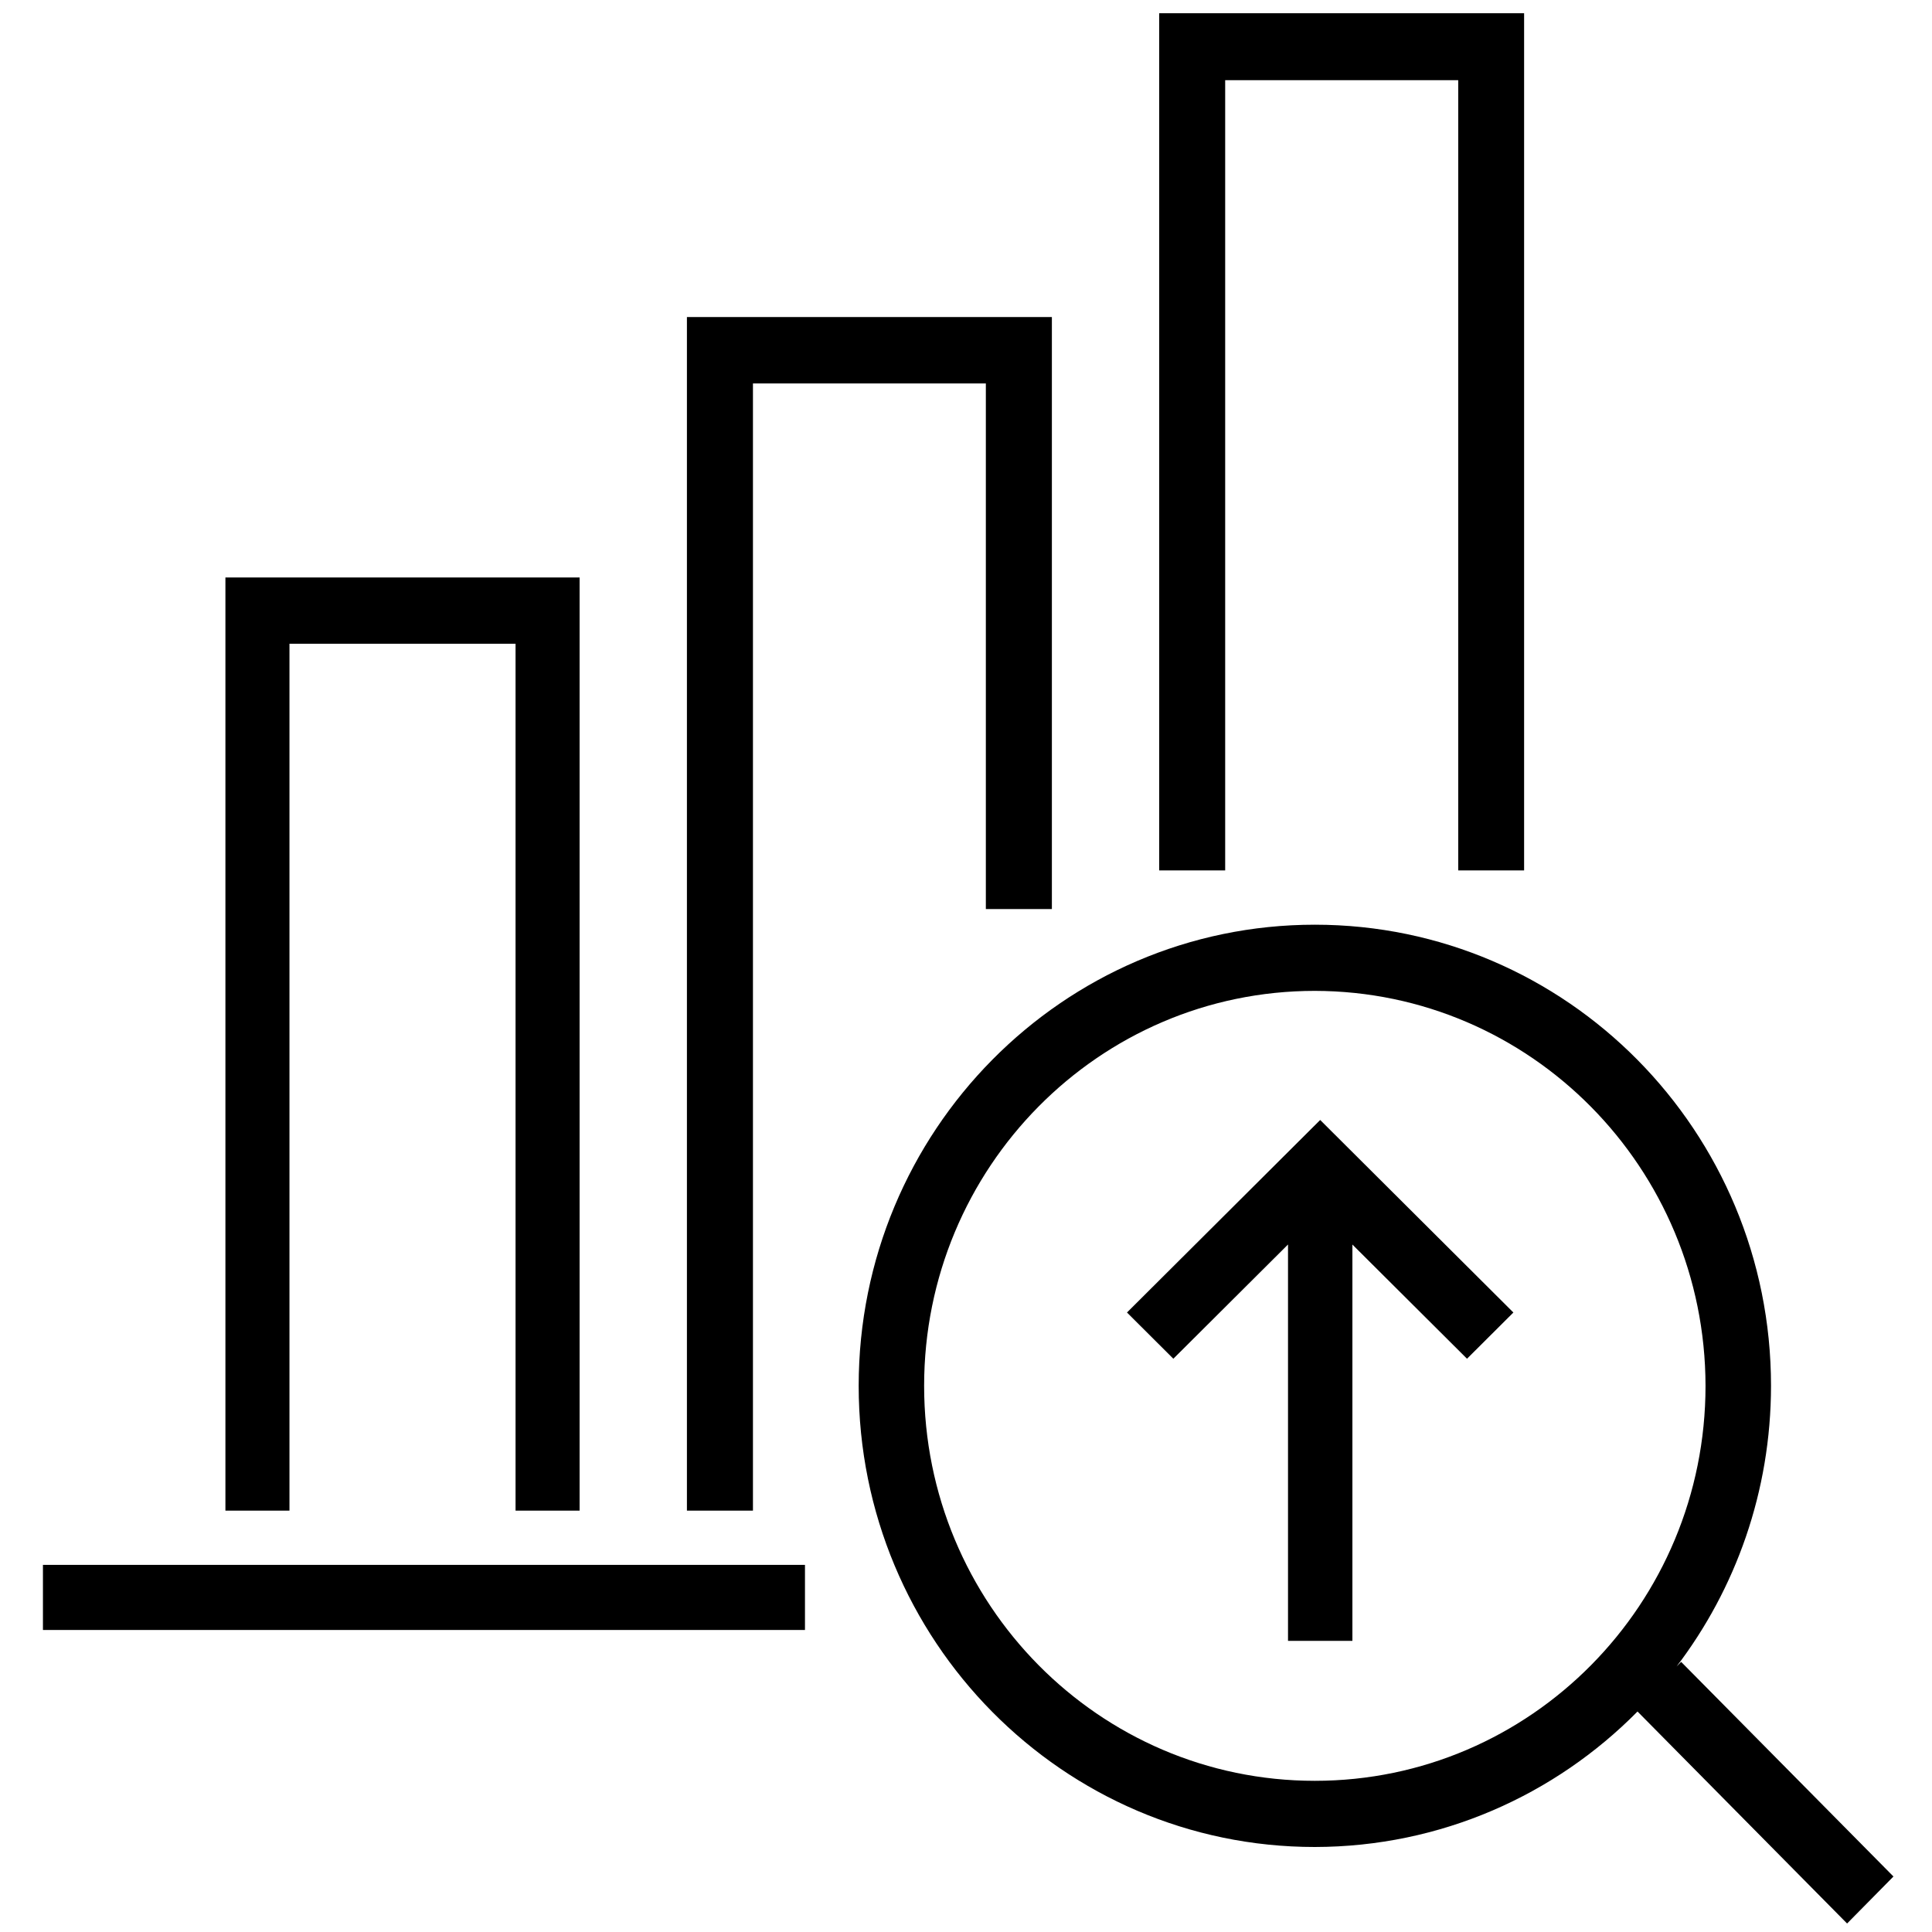
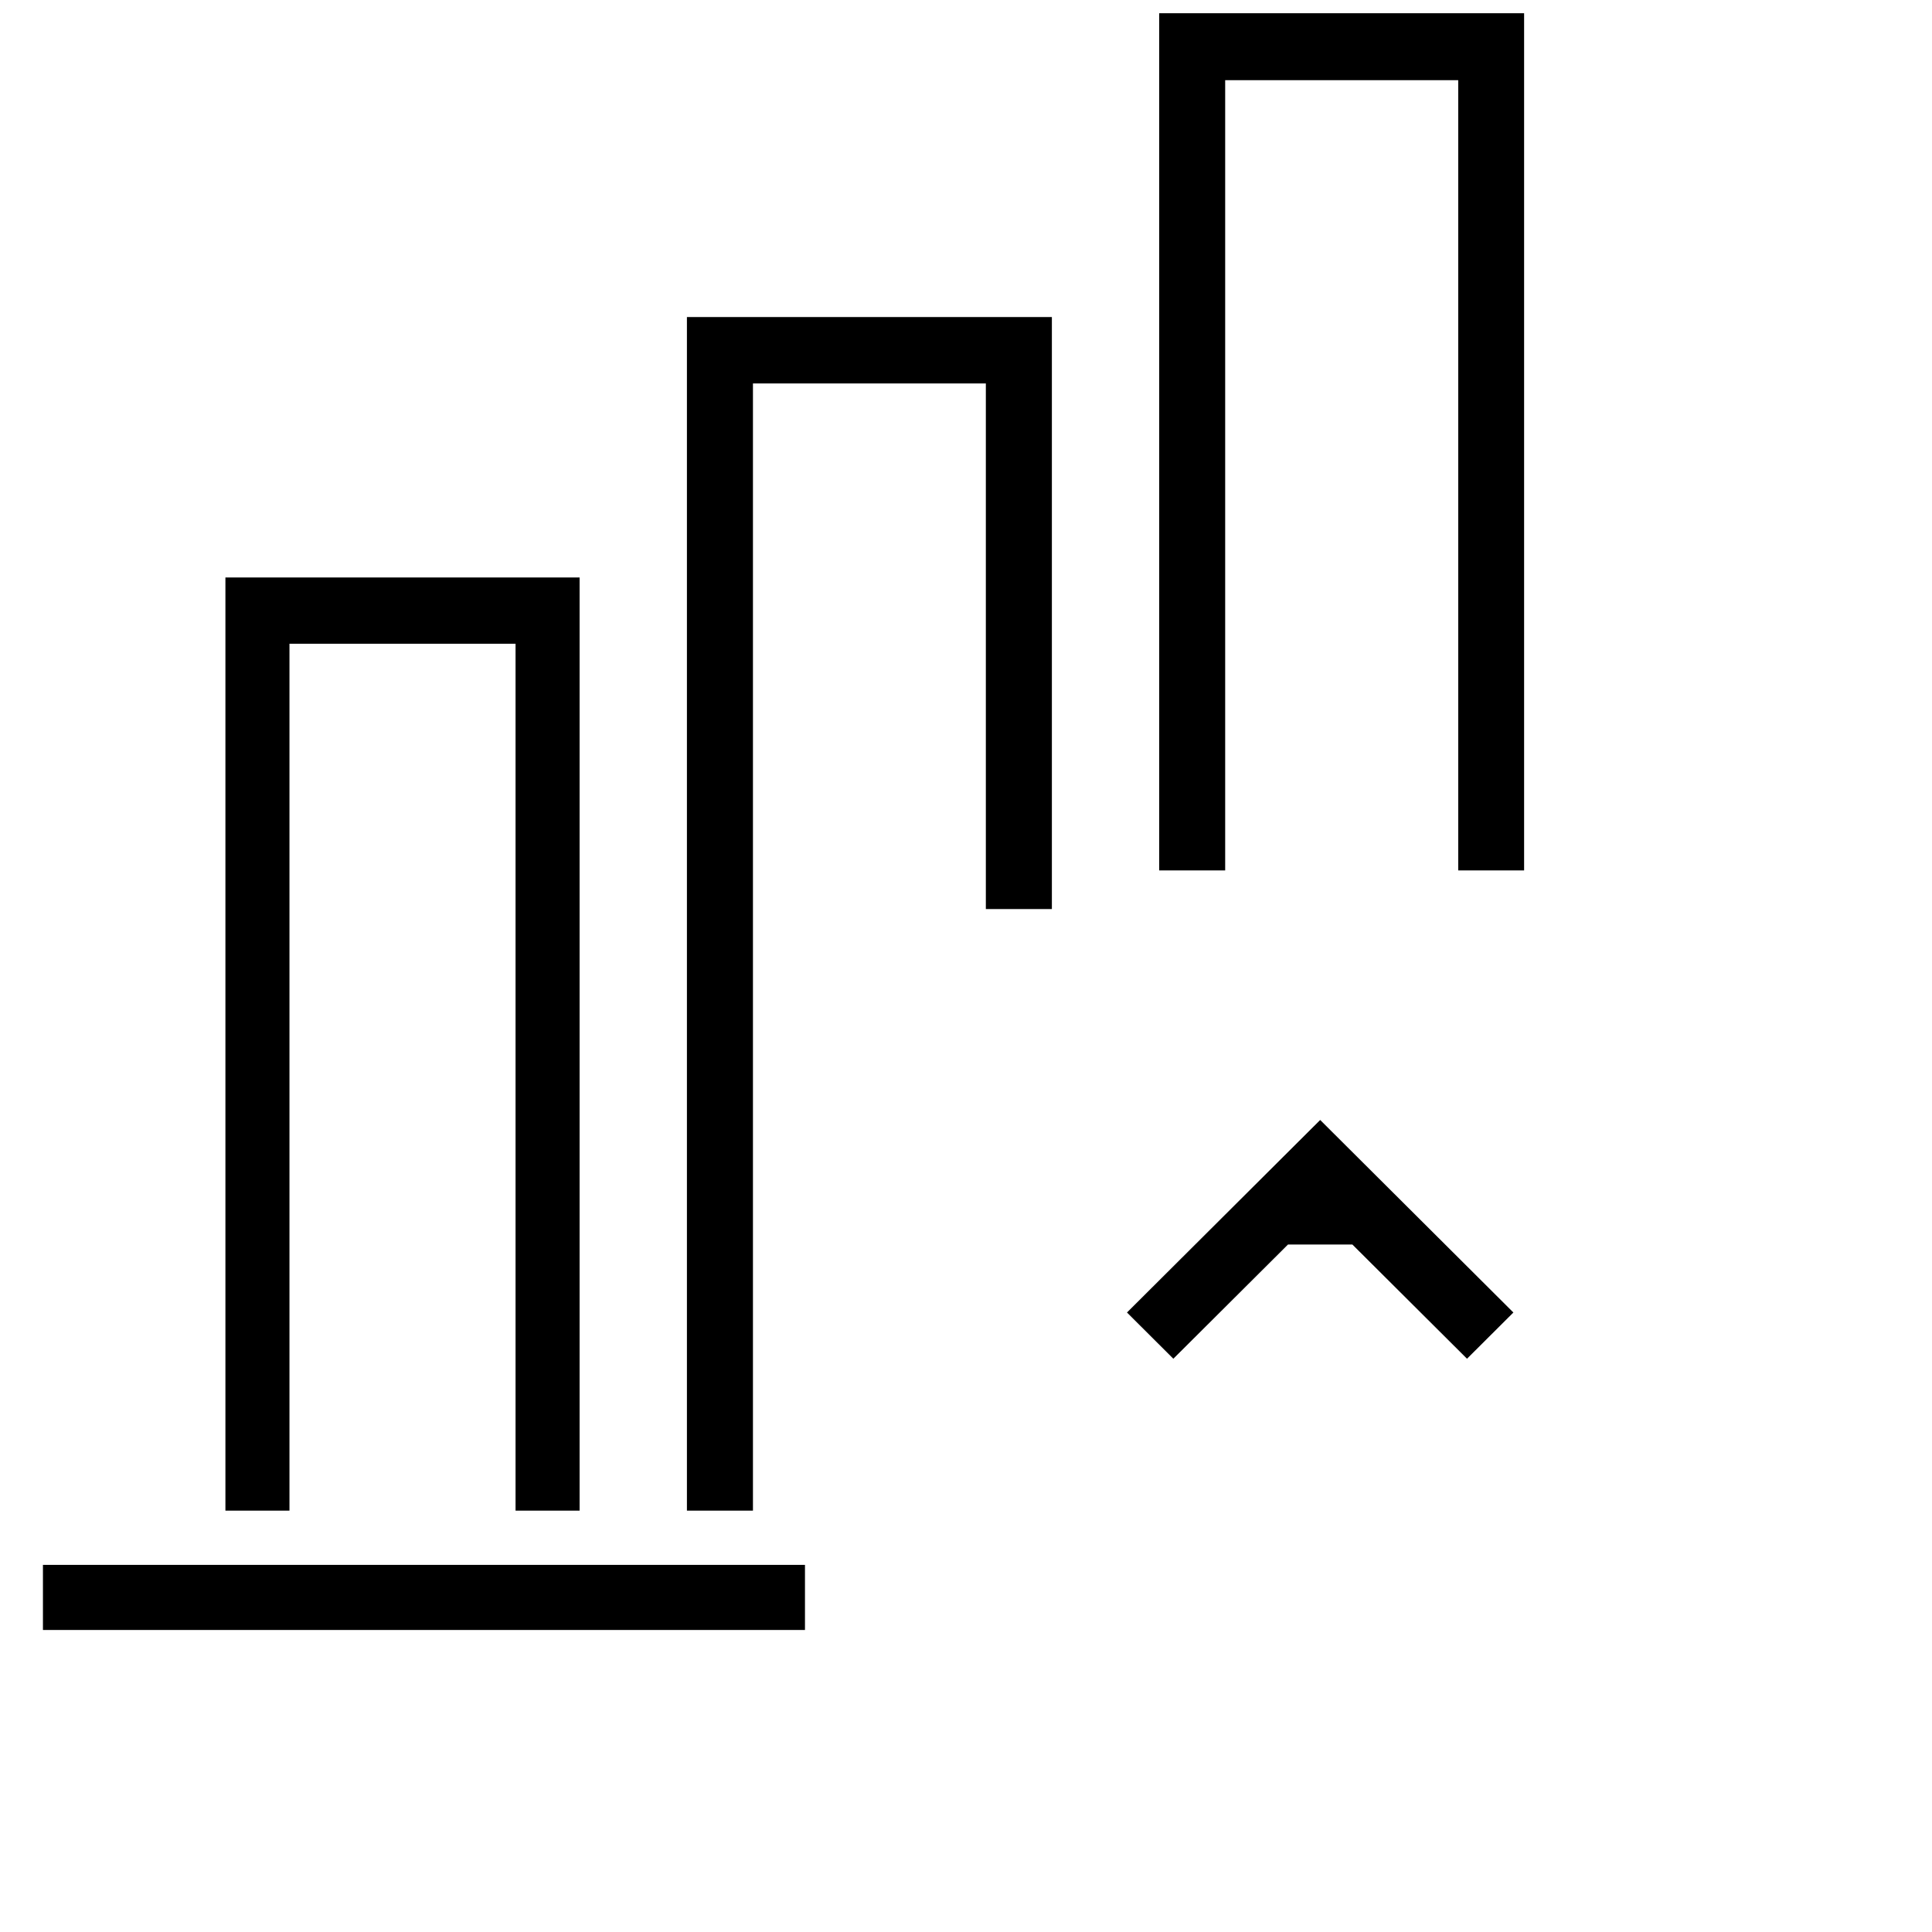
<svg xmlns="http://www.w3.org/2000/svg" width="40" height="40" viewBox="0 0 40 40" fill="none">
  <g clip-path="url(#clip0_5349_10514)">
    <path d="M31.555 18.021H30.191V1.66H25.366V18.021H24V0.274H31.555V18.021Z" fill="black" />
    <path d="M14.222 31.276H15.589V7.939H20.411V18.821H21.778V6.564H14.222V31.276Z" fill="black" />
    <path d="M10.674 31.276H12V11.956H4.667V31.276H5.993V13.328H10.674V31.276Z" fill="black" />
    <path d="M16.666 32.399H0.889V33.747H16.666V32.399Z" fill="black" />
-     <path d="M28 25.767L30.373 28.131L31.333 27.174L27.333 23.188L23.333 27.174L24.293 28.131L26.667 25.766V33.972H28V25.767Z" fill="black" />
-     <path fill-rule="evenodd" clip-rule="evenodd" d="M27.222 38.24C22.007 38.24 17.778 33.965 17.778 28.692C17.778 23.42 22.007 19.145 27.222 19.145C32.438 19.145 36.667 23.42 36.667 28.692C36.665 30.88 35.936 32.895 34.711 34.504L34.806 34.407L39.202 38.851L38.242 39.824L33.903 35.435C32.194 37.165 29.831 38.236 27.222 38.24ZM27.222 20.515C22.753 20.515 19.133 24.177 19.133 28.692C19.133 33.208 22.753 36.87 27.222 36.87C31.691 36.87 35.311 33.208 35.311 28.692C35.304 24.179 31.687 20.522 27.222 20.515Z" fill="black" />
+     <path d="M28 25.767L30.373 28.131L31.333 27.174L27.333 23.188L23.333 27.174L24.293 28.131L26.667 25.766H28V25.767Z" fill="black" />
  </g>
  <defs>
    <clipPath id="clip0_5349_10514">
      <rect width="40" height="40" fill="white" />
    </clipPath>
  </defs>
</svg>